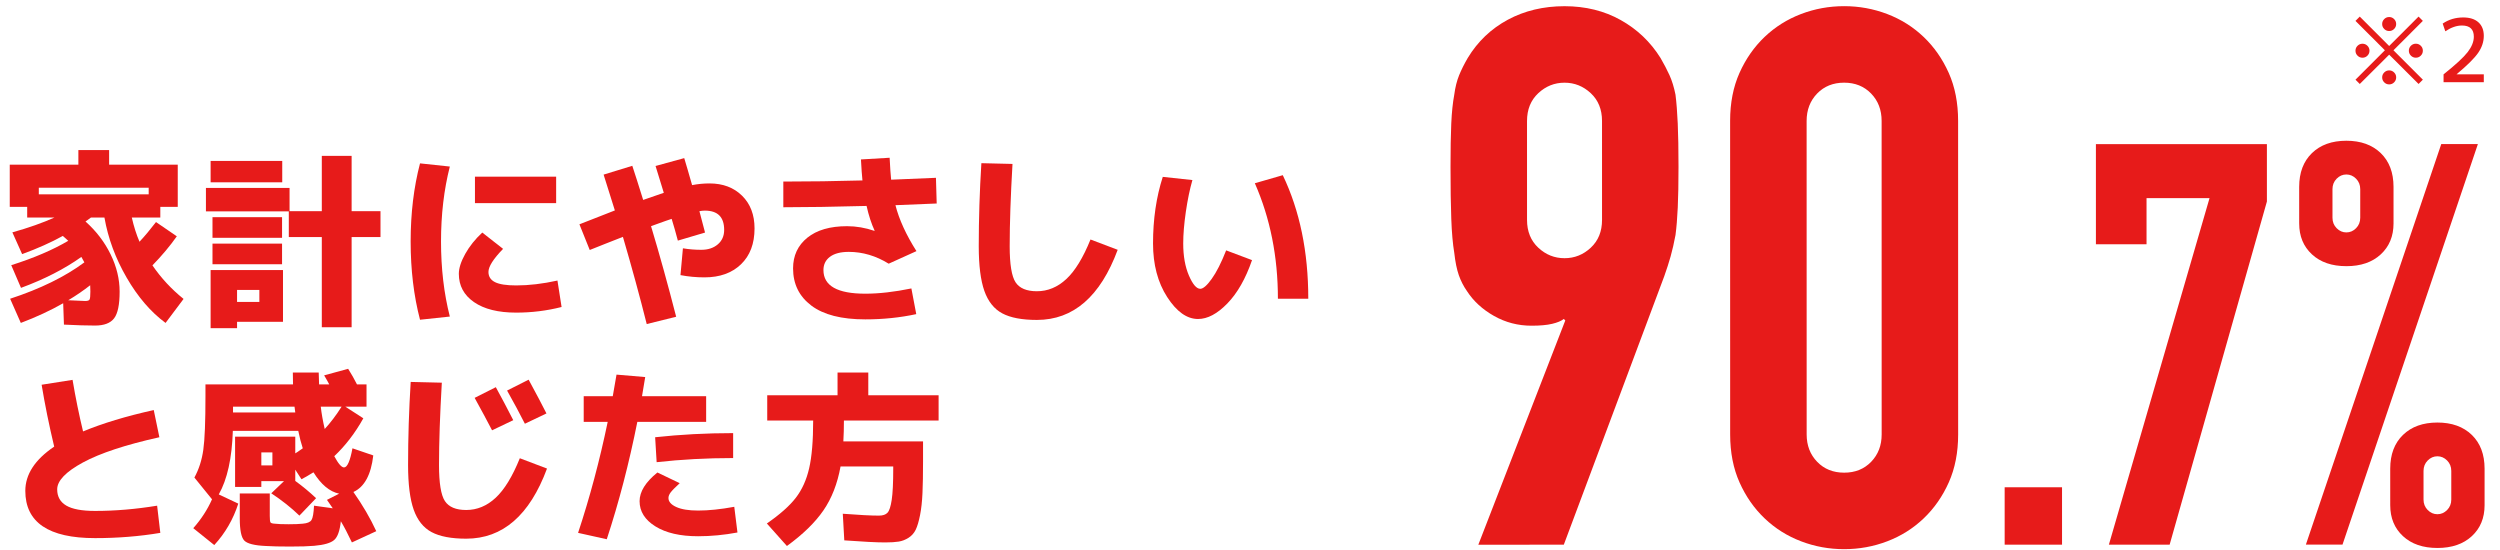
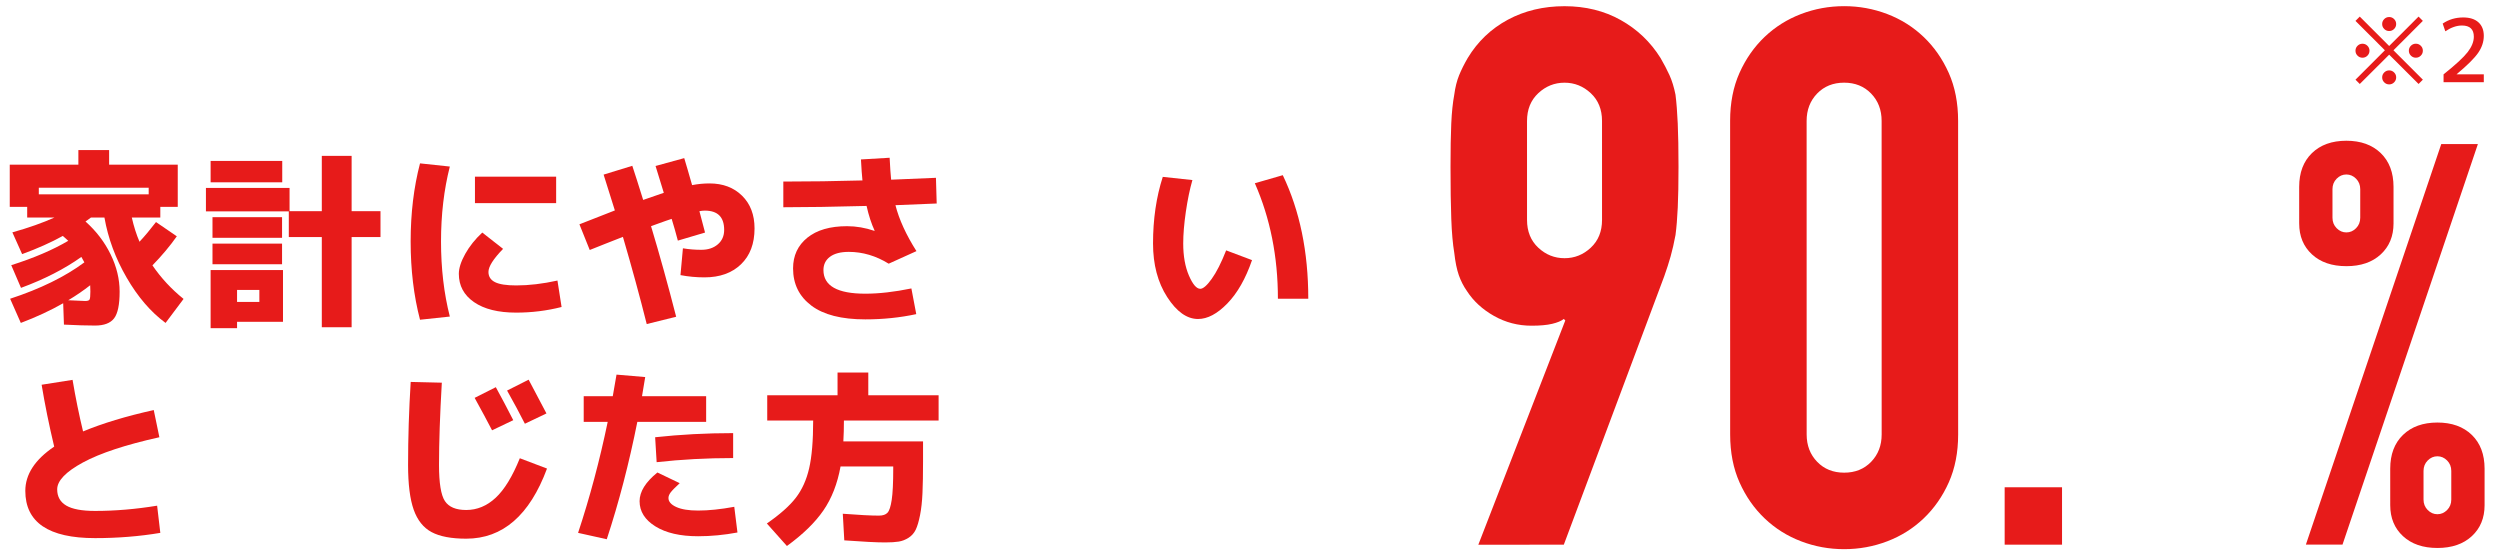
<svg xmlns="http://www.w3.org/2000/svg" id="_レイヤー_1" viewBox="0 0 400 88">
  <path d="m236.532,87.154l13.915-35.882-.24-.24c-.401.321-1.02.582-1.86.78-.84.201-1.94.3-3.3.3-2.16,0-4.161-.519-6-1.559-1.841-1.039-3.282-2.358-4.32-3.959-.561-.799-1.002-1.659-1.321-2.58-.32-.919-.56-2.1-.72-3.54-.241-1.44-.402-3.259-.481-5.46-.081-2.199-.121-4.98-.121-8.34-.001-2.799.039-5.1.119-6.9.079-1.8.24-3.339.479-4.62.159-1.2.42-2.239.78-3.12.359-.879.819-1.8,1.379-2.76,1.599-2.64,3.738-4.681,6.419-6.121,2.68-1.44,5.7-2.161,9.06-2.161,3.36-.001,6.36.74,9,2.219,2.641,1.48,4.759,3.5,6.361,6.059.559.96,1.039,1.881,1.44,2.76.399.881.72,1.92.96,3.12.16,1.281.28,2.82.36,4.62.079,1.8.121,4.101.121,6.9.001,2.64-.041,4.821-.119,6.54-.081,1.721-.2,3.18-.359,4.38-.24,1.281-.5,2.421-.78,3.42-.281,1.001-.621,2.061-1.02,3.18l-16.074,42.962-13.68.002Zm7.793-51.961c.001,1.841.601,3.32,1.801,4.44,1.2,1.121,2.599,1.68,4.2,1.679,1.6,0,3-.559,4.2-1.681,1.2-1.119,1.8-2.599,1.799-4.44l-.002-15.84c0-1.839-.6-3.319-1.8-4.44-1.2-1.119-2.601-1.68-4.2-1.68-1.601.001-3,.561-4.2,1.681-1.2,1.122-1.8,2.601-1.8,4.44l.002,15.84Z" style="fill:#e71b1a;" />
  <path d="m276.819,19.35c0-2.88.498-5.439,1.499-7.68 1-2.239,2.339-4.159,4.019-5.761,1.68-1.6,3.618-2.82,5.819-3.661,2.199-.84,4.5-1.261,6.9-1.261,2.4-.001,4.699.419,6.9,1.259,2.199.839,4.141,2.06,5.82,3.659,1.681,1.601,3.019,3.521,4.021,5.759,1,2.241,1.501,4.8,1.501,7.68l.007,50.16c0,2.88-.5,5.441-1.499,7.681-1.002,2.24-2.34,4.161-4.019,5.76-1.681,1.602-3.62,2.82-5.819,3.661-2.202.84-4.5,1.261-6.9,1.261-2.4.001-4.701-.419-6.9-1.259-2.201-.839-4.141-2.058-5.82-3.659-1.68-1.599-3.021-3.519-4.021-5.759-1.002-2.239-1.501-4.8-1.501-7.68l-.006-50.16Zm12.246,50.158c0,1.761.559,3.222,1.681,4.38,1.119,1.161,2.56,1.74,4.32,1.739,1.759,0,3.199-.58,4.32-1.74,1.119-1.159,1.68-2.62,1.68-4.38l-.007-50.16c0-1.759-.56-3.22-1.68-4.38-1.122-1.159-2.562-1.74-4.32-1.74-1.76.001-3.201.582-4.32,1.741-1.121,1.161-1.68,2.622-1.68,4.38l.006,50.16Z" style="fill:#e71b1a;" />
  <path d="m320.746,87.144l-.001-9.18,9.18-.001.001,9.18-9.18.001Z" style="fill:#e71b1a;" />
-   <path d="m337.422,87.142l16.104-55.442-10.08.002.001,7.38-8.1.001-.002-16.02,27.359-.003.001,9.18-15.562,54.902-9.721.001Z" style="fill:#e71b1a;" />
  <path d="m375.419,42.587c-2.309.001-4.144-.629-5.506-1.889-1.363-1.26-2.043-2.909-2.043-4.95l-.001-5.85c0-2.279.68-4.08,2.042-5.4,1.36-1.319,3.196-1.98,5.505-1.98,2.309,0,4.144.66,5.507,1.98,1.36,1.32,2.042,3.12,2.042,5.399l.001,5.85c0,2.041-.681,3.69-2.041,4.951-1.363,1.26-3.197,1.89-5.506,1.89Zm-6.478,44.551l21.66-64.083,5.86-.001-21.659,64.082-5.861.001Zm6.477-49.951c.592,0,1.11-.225,1.555-.675.443-.45.665-1.004.665-1.665v-4.59c0-.66-.223-1.215-.666-1.665-.445-.45-.964-.675-1.555-.675-.593.001-1.11.225-1.554.675-.444.45-.666,1.006-.666,1.665l.001,4.59c0,.661.222,1.215.666,1.665.444.45.962.675,1.554.675Zm14.569,50.488c-2.309.001-4.144-.629-5.506-1.889-1.362-1.26-2.043-2.909-2.043-4.95l-.001-5.85c0-2.28.68-4.08,2.042-5.4,1.361-1.319,3.196-1.98,5.506-1.98,2.309-.001,4.143.661,5.506,1.979,1.361,1.32,2.042,3.121,2.043,5.4v5.85c.001,2.041-.681,3.69-2.041,4.95-1.362,1.26-3.197,1.891-5.506,1.891Zm-2.221-7.74c0,.661.223,1.215.666,1.665.444.45.962.675,1.555.675.591,0,1.109-.225,1.554-.675.443-.45.665-1.004.665-1.665v-4.59c0-.66-.223-1.215-.666-1.665-.444-.45-.963-.675-1.554-.675-.593,0-1.11.225-1.555.675-.443.45-.666,1.005-.666,1.665l.001,4.59Z" style="fill:#e71b1a;" />
  <path d="m387.657,3.34l-4.703,4.705,4.704,4.703-.685.686-4.705-4.689-4.703,4.691-.686-.686,4.704-4.705-4.705-4.704.686-.686,4.704,4.704,4.704-4.705.685.686Zm-8.868,3.984c.219.219.329.483.329.791s-.11.572-.329.791c-.22.219-.483.329-.791.329-.309,0-.572-.109-.791-.329-.22-.219-.329-.483-.329-.79,0-.308.109-.572.329-.791.219-.219.482-.329.791-.329.308-.001.571.109.791.329Zm4.269-4.271c.219.219.329.483.329.791s-.11.572-.329.791c-.22.219-.483.329-.791.329-.309,0-.572-.11-.791-.329-.22-.219-.329-.483-.329-.791,0-.308.109-.571.329-.791.219-.219.482-.329.791-.329.308,0,.571.11.791.329Zm.001,8.54c.219.219.329.483.329.791s-.11.572-.329.791c-.22.219-.483.329-.791.329-.309,0-.572-.11-.791-.329-.22-.219-.329-.483-.329-.791s.109-.571.329-.791c.219-.219.482-.329.791-.329.308,0,.571.11.791.329Zm4.269-4.271c.219.219.329.483.329.791s-.11.572-.329.791c-.22.219-.483.329-.791.329-.309,0-.572-.11-.791-.329-.22-.219-.329-.483-.329-.791s.109-.571.329-.791c.219-.219.482-.329.791-.329.308,0,.571.11.791.329Z" style="fill:#e71b1a;" />
  <path d="m394.118,2.793c1.046,0,1.855.259,2.43.776.573.518.86,1.239.86,2.163.001.934-.296,1.834-.888,2.702-.594.868-1.743,2.012-3.451,3.431v.028l4.34-.001v1.26l-6.439.001v-1.26c1.903-1.512,3.187-2.695,3.85-3.549.662-.854.994-1.678.993-2.471,0-1.194-.635-1.792-1.904-1.792-.849,0-1.735.308-2.659.924l-.421-1.232c.962-.653,2.059-.981,3.29-.981Z" style="fill:#e71b1a;" />
  <path d="m24.39,42.459c1.38,2.021,3.04,3.81,4.98,5.37l-2.88,3.84c-2.36-1.74-4.436-4.155-6.225-7.245-1.79-3.09-2.975-6.295-3.555-9.615h-2.16c-.18.14-.47.35-.87.63,1.72,1.54,3.06,3.295,4.02,5.265.96,1.97,1.44,3.956,1.44,5.955,0,2.081-.295,3.505-.885,4.275s-1.605,1.155-3.045,1.155c-1.32,0-2.981-.05-4.98-.15l-.12-3.42c-2.04,1.16-4.3,2.21-6.78,3.15l-1.71-3.87c4.819-1.58,8.78-3.52,11.88-5.82-.14-.28-.3-.57-.48-.87-2.7,1.92-5.92,3.57-9.66,4.95l-1.56-3.63c3.6-1.14,6.64-2.44,9.12-3.9-.1-.1-.265-.25-.495-.45-.23-.2-.355-.31-.375-.33-1.88,1.04-4.05,2.01-6.51,2.91l-1.56-3.48c2.62-.74,4.86-1.53,6.72-2.37h-4.35v-1.71H1.56v-6.75h10.98v-2.34h4.92v2.34h10.98v6.75h-2.79v1.71h-4.56c.32,1.42.73,2.71,1.23,3.87.84-.9,1.72-1.95,2.64-3.15l3.33,2.28c-1.1,1.56-2.4,3.11-3.9,4.65Zm-.6-12.42H6.21v1.05h17.58v-1.05Zm-9.36,15.6c-1.1.86-2.271,1.66-3.51,2.4l2.7.12c.379,0,.615-.075.705-.225.09-.15.135-.575.135-1.275,0-.46-.01-.8-.03-1.02Z" style="fill:#e71b1a;" />
  <path d="m32.949,33.819v-3.75h13.38v3.72h5.16v-8.85h4.77v8.85h4.62v4.14h-4.62v14.43h-4.77v-14.43h-5.28v-4.11h-13.26Zm.75-4.65v-3.42h11.46v3.42h-11.46Zm4.23,22.32v1.02h-4.23v-9.3h11.58v8.28h-7.35Zm-3.93-13.44v-3.3h11.13v3.3h-11.13Zm0,4.23v-3.3h11.13v3.3h-11.13Zm3.93,6.03h3.57v-1.92h-3.57v1.92Z" style="fill:#e71b1a;" />
  <path d="m71.973,26.649c-.94,3.68-1.41,7.68-1.41,12s.47,8.32,1.41,12l-4.77.51c-1-3.82-1.5-7.99-1.5-12.51s.5-8.69,1.5-12.51l4.77.51Zm17.22,18.24l.66,4.23c-2.36.6-4.78.9-7.26.9-2.88,0-5.13-.56-6.75-1.68-1.62-1.12-2.43-2.63-2.43-4.53,0-.9.34-1.96,1.02-3.18.68-1.22,1.59-2.36,2.73-3.42l3.33,2.61c-1.56,1.6-2.34,2.83-2.34,3.69,0,.74.35,1.285,1.05,1.635.7.35,1.83.525,3.39.525,2.04,0,4.24-.26,6.6-.78Zm-13.2-12.39v-4.23h12.99v4.23h-12.99Z" style="fill:#e71b1a;" />
  <path d="m104.886,26.559l4.59-1.26c.08.26.27.9.57,1.92.3,1.02.529,1.82.69,2.4.919-.18,1.85-.27,2.79-.27,2.14,0,3.874.655,5.205,1.965,1.33,1.31,1.995,3.055,1.995,5.235,0,2.44-.725,4.355-2.175,5.745-1.45,1.39-3.395,2.085-5.835,2.085-1.3,0-2.58-.12-3.84-.36l.39-4.29c.96.161,1.94.24,2.94.24,1.08,0,1.96-.29,2.64-.87.68-.58,1.02-1.35,1.02-2.31,0-2.06-1.03-3.09-3.09-3.09-.26,0-.55.03-.87.09.32,1.2.62,2.34.9,3.42l-4.35,1.29c-.32-1.22-.65-2.38-.99-3.48-.2.06-.51.165-.93.315-.42.15-.825.295-1.215.435-.39.14-.775.28-1.155.42,1.36,4.52,2.7,9.35,4.02,14.49l-4.71,1.17c-1.1-4.38-2.37-9.03-3.81-13.95-.6.22-1.53.585-2.79,1.095-1.26.51-2.1.845-2.519,1.005l-1.65-4.11c.82-.32,1.92-.75,3.3-1.29,1.38-.54,2.17-.85,2.37-.93-1.1-3.52-1.7-5.43-1.8-5.73l4.59-1.41c.4,1.2.98,3.02,1.74,5.46,1.12-.4,2.22-.78,3.3-1.14-.6-1.96-1.04-3.39-1.32-4.29Z" style="fill:#e71b1a;" />
  <path d="m139.911,36.94l.03-.03c-.52-1.12-.95-2.44-1.29-3.96-5.22.14-9.66.21-13.32.21v-4.11c4.18,0,8.4-.06,12.66-.18-.081-.78-.161-1.9-.24-3.36l4.59-.27c.08,1.58.16,2.75.24,3.51,3.2-.12,5.59-.22,7.17-.3l.12,4.11c-2.92.12-5.12.21-6.6.27.58,2.28,1.7,4.731,3.36,7.35l-4.44,2.01c-2.04-1.26-4.17-1.89-6.39-1.89-1.3,0-2.3.26-3,.78-.7.52-1.05,1.23-1.05,2.13,0,2.52,2.23,3.78,6.69,3.78,2.2,0,4.66-.28,7.38-.84l.78,4.11c-2.6.56-5.32.84-8.16.84-3.8,0-6.675-.735-8.625-2.205-1.95-1.47-2.925-3.455-2.925-5.955,0-2.04.76-3.675,2.28-4.905s3.64-1.845,6.36-1.845c1.46,0,2.919.25,4.38.75Z" style="fill:#e71b1a;" />
-   <path d="m157.02,26.109l4.98.12c-.3,5.141-.45,9.53-.45,13.17,0,2.9.315,4.825.945,5.775.63.95,1.765,1.425,3.405,1.425,1.74,0,3.31-.649,4.71-1.95,1.4-1.3,2.69-3.41,3.87-6.33l4.35,1.65c-2.78,7.481-7.09,11.22-12.93,11.22-2.38,0-4.225-.351-5.535-1.05s-2.265-1.895-2.865-3.585c-.6-1.69-.9-4.075-.9-7.155,0-4.38.14-8.81.42-13.29Z" style="fill:#e71b1a;" />
  <path d="m190.785,28.809c-.42,1.46-.77,3.15-1.05,5.07-.28,1.92-.42,3.61-.42,5.07,0,2.021.305,3.735.915,5.145s1.215,2.115,1.815,2.115c.46,0,1.069-.529,1.83-1.59.76-1.06,1.53-2.58,2.31-4.56l4.14,1.56c-1.02,2.96-2.335,5.27-3.945,6.93-1.61,1.66-3.175,2.49-4.695,2.49-1.78,0-3.425-1.17-4.935-3.51s-2.265-5.2-2.265-8.58c0-3.88.519-7.43,1.56-10.65l4.74.51Zm9.99.51l4.47-1.29c2.72,5.68,4.08,12.27,4.08,19.77h-4.86c0-6.72-1.23-12.88-3.69-18.48Z" style="fill:#e71b1a;" />
  <path d="m6.66,61.559l4.95-.78c.48,2.86,1.04,5.61,1.68,8.25,3.12-1.3,6.89-2.44,11.31-3.42l.9,4.35c-5.4,1.2-9.475,2.545-12.225,4.035-2.75,1.49-4.125,2.925-4.125,4.305,0,1.16.485,2.025,1.455,2.595.97.57,2.505.855,4.605.855,3.2,0,6.51-.28,9.93-.84l.51,4.35c-3.34.56-6.82.84-10.44.84-7.44,0-11.16-2.52-11.16-7.56,0-2.64,1.54-5,4.62-7.08-.82-3.439-1.49-6.739-2.01-9.9Z" style="fill:#e71b1a;" />
-   <path d="m46.854,59.609h4.14c0,.46.019,1.09.06,1.89h1.62c-.08-.16-.165-.319-.255-.48-.09-.16-.19-.335-.3-.525-.11-.19-.195-.335-.255-.435l3.84-1.05c.519.82.99,1.65,1.41,2.49h1.53v3.57h-3.39l2.88,1.86c-1.32,2.36-2.87,4.38-4.65,6.06.64,1.2,1.16,1.8,1.56,1.8.52,0,.97-1.02,1.35-3.06l3.33,1.14c-.36,3.101-1.42,5.05-3.18,5.85,1.48,2.1,2.7,4.19,3.66,6.27l-3.9,1.8c-.64-1.36-1.23-2.49-1.77-3.39-.16,1.52-.515,2.52-1.065,3-.55.48-1.615.79-3.195.93-.88.08-2.17.12-3.87.12-1.6,0-2.89-.03-3.87-.09-1.82-.08-2.97-.371-3.45-.87-.48-.5-.72-1.68-.72-3.54v-3.99h4.8v3.57c0,.56.035.905.105,1.035.07.13.295.205.675.225.48.06,1.23.09,2.25.09.94,0,1.69-.03,2.25-.09.72-.06,1.185-.255,1.395-.585s.345-1.095.405-2.295l3,.42c-.4-.6-.71-1.05-.93-1.35l1.95-.99c-1.52-.32-2.89-1.46-4.11-3.42-.84.52-1.48.89-1.92,1.11l-.99-1.53v1.8c1.16.84,2.269,1.76,3.33,2.76l-2.67,2.79c-1.3-1.26-2.8-2.45-4.5-3.57l2.04-1.95h-3.63v.93h-4.2v-8.04h9.63v2.67c.12-.06.519-.33,1.2-.81-.26-.78-.5-1.71-.72-2.79h-10.47c-.14,4.38-.89,7.769-2.25,10.17l3.12,1.47c-.8,2.501-2.081,4.71-3.84,6.63l-3.36-2.7c1.26-1.42,2.26-2.96,3-4.62l-2.82-3.48c.72-1.32,1.195-2.8,1.425-4.44.23-1.64.345-4.49.345-8.55v-1.92h14.01c-.02-.42-.03-1.05-.03-1.89Zm.27,5.46h-9.84v.93h9.96c0-.1-.021-.255-.06-.465-.041-.21-.06-.365-.06-.465Zm-5.31,9.39h1.77v-2.07h-1.77v2.07Zm12.84-9.39h-3.33c.12,1.08.33,2.27.63,3.57.94-1.02,1.84-2.209,2.7-3.57Z" style="fill:#e71b1a;" />
-   <path d="m65.712,61.109l4.98.12c-.3,5.141-.45,9.53-.45,13.17,0,2.9.315,4.825.945,5.775.63.95,1.765,1.425,3.405,1.425,1.74,0,3.31-.649,4.71-1.95,1.4-1.3,2.69-3.41,3.87-6.33l4.35,1.65c-2.78,7.481-7.09,11.22-12.93,11.22-2.38,0-4.225-.351-5.535-1.05-1.31-.7-2.265-1.895-2.865-3.585-.6-1.69-.9-4.075-.9-7.155,0-4.38.14-8.81.42-13.29Zm16.41,6.12l-3.39,1.62c-.8-1.54-1.73-3.27-2.79-5.19l3.39-1.71c.9,1.64,1.83,3.4,2.79,5.28Zm5.31-1.08l-3.45,1.65c-.84-1.66-1.79-3.43-2.85-5.31l3.45-1.74c1.28,2.36,2.23,4.16,2.85,5.4Z" style="fill:#e71b1a;" />
+   <path d="m65.712,61.109l4.98.12c-.3,5.141-.45,9.53-.45,13.17,0,2.9.315,4.825.945,5.775.63.95,1.765,1.425,3.405,1.425,1.74,0,3.31-.649,4.71-1.95,1.4-1.3,2.69-3.41,3.87-6.33l4.35,1.65c-2.78,7.481-7.09,11.22-12.93,11.22-2.38,0-4.225-.351-5.535-1.05-1.31-.7-2.265-1.895-2.865-3.585-.6-1.69-.9-4.075-.9-7.155,0-4.38.14-8.81.42-13.29Zm16.41,6.12l-3.39,1.62c-.8-1.54-1.73-3.27-2.79-5.19l3.39-1.71c.9,1.64,1.83,3.4,2.79,5.28Zm5.31-1.08l-3.45,1.65c-.84-1.66-1.79-3.43-2.85-5.31l3.45-1.74Z" style="fill:#e71b1a;" />
  <path d="m93.393,67.499v-4.11h4.65c.28-1.52.48-2.67.6-3.45l4.59.39c-.1.68-.27,1.7-.51,3.06h10.26v4.11h-11.01c-1.32,6.62-2.951,12.88-4.89,18.78l-4.59-1.02c1.879-5.68,3.459-11.6,4.74-17.76h-3.84Zm24.09,13.59l.51,4.11c-2.141.4-4.241.6-6.3.6-2.86,0-5.135-.525-6.825-1.575-1.69-1.05-2.535-2.394-2.535-4.035,0-1.52.95-3.05,2.85-4.59l3.57,1.71c-.74.68-1.225,1.175-1.455,1.485s-.345.605-.345.885c0,.581.415,1.06,1.245,1.44.83.38,1.995.57,3.495.57,1.68,0,3.61-.2,5.79-.6Zm-.18-7.8c-4.22,0-8.3.221-12.24.66l-.24-3.99c4.02-.44,8.18-.66,12.48-.66v3.99Z" style="fill:#e71b1a;" />
  <path d="m135.087,86.459l-.24-4.26c2.6.2,4.53.3,5.79.3.62,0,1.075-.154,1.365-.465.29-.31.515-1,.675-2.07s.24-2.725.24-4.965v-.36h-8.43c-.5,2.76-1.415,5.105-2.745,7.035s-3.275,3.825-5.835,5.685l-3.21-3.6c2.08-1.44,3.62-2.805,4.62-4.095,1-1.29,1.715-2.865,2.145-4.725.43-1.86.645-4.41.645-7.65h-7.35v-4.05h11.25v-3.63h4.92v3.63h11.25v4.05h-15.15c0,1.16-.03,2.271-.09,3.33h12.75v3.21c0,2.021-.03,3.705-.09,5.055s-.19,2.53-.39,3.54c-.2,1.01-.431,1.785-.69,2.325-.26.54-.641.97-1.14,1.29-.5.32-1.025.525-1.575.615-.55.09-1.275.135-2.175.135-1.34,0-3.521-.11-6.54-.33Z" style="fill:#e71b1a;" />
</svg>